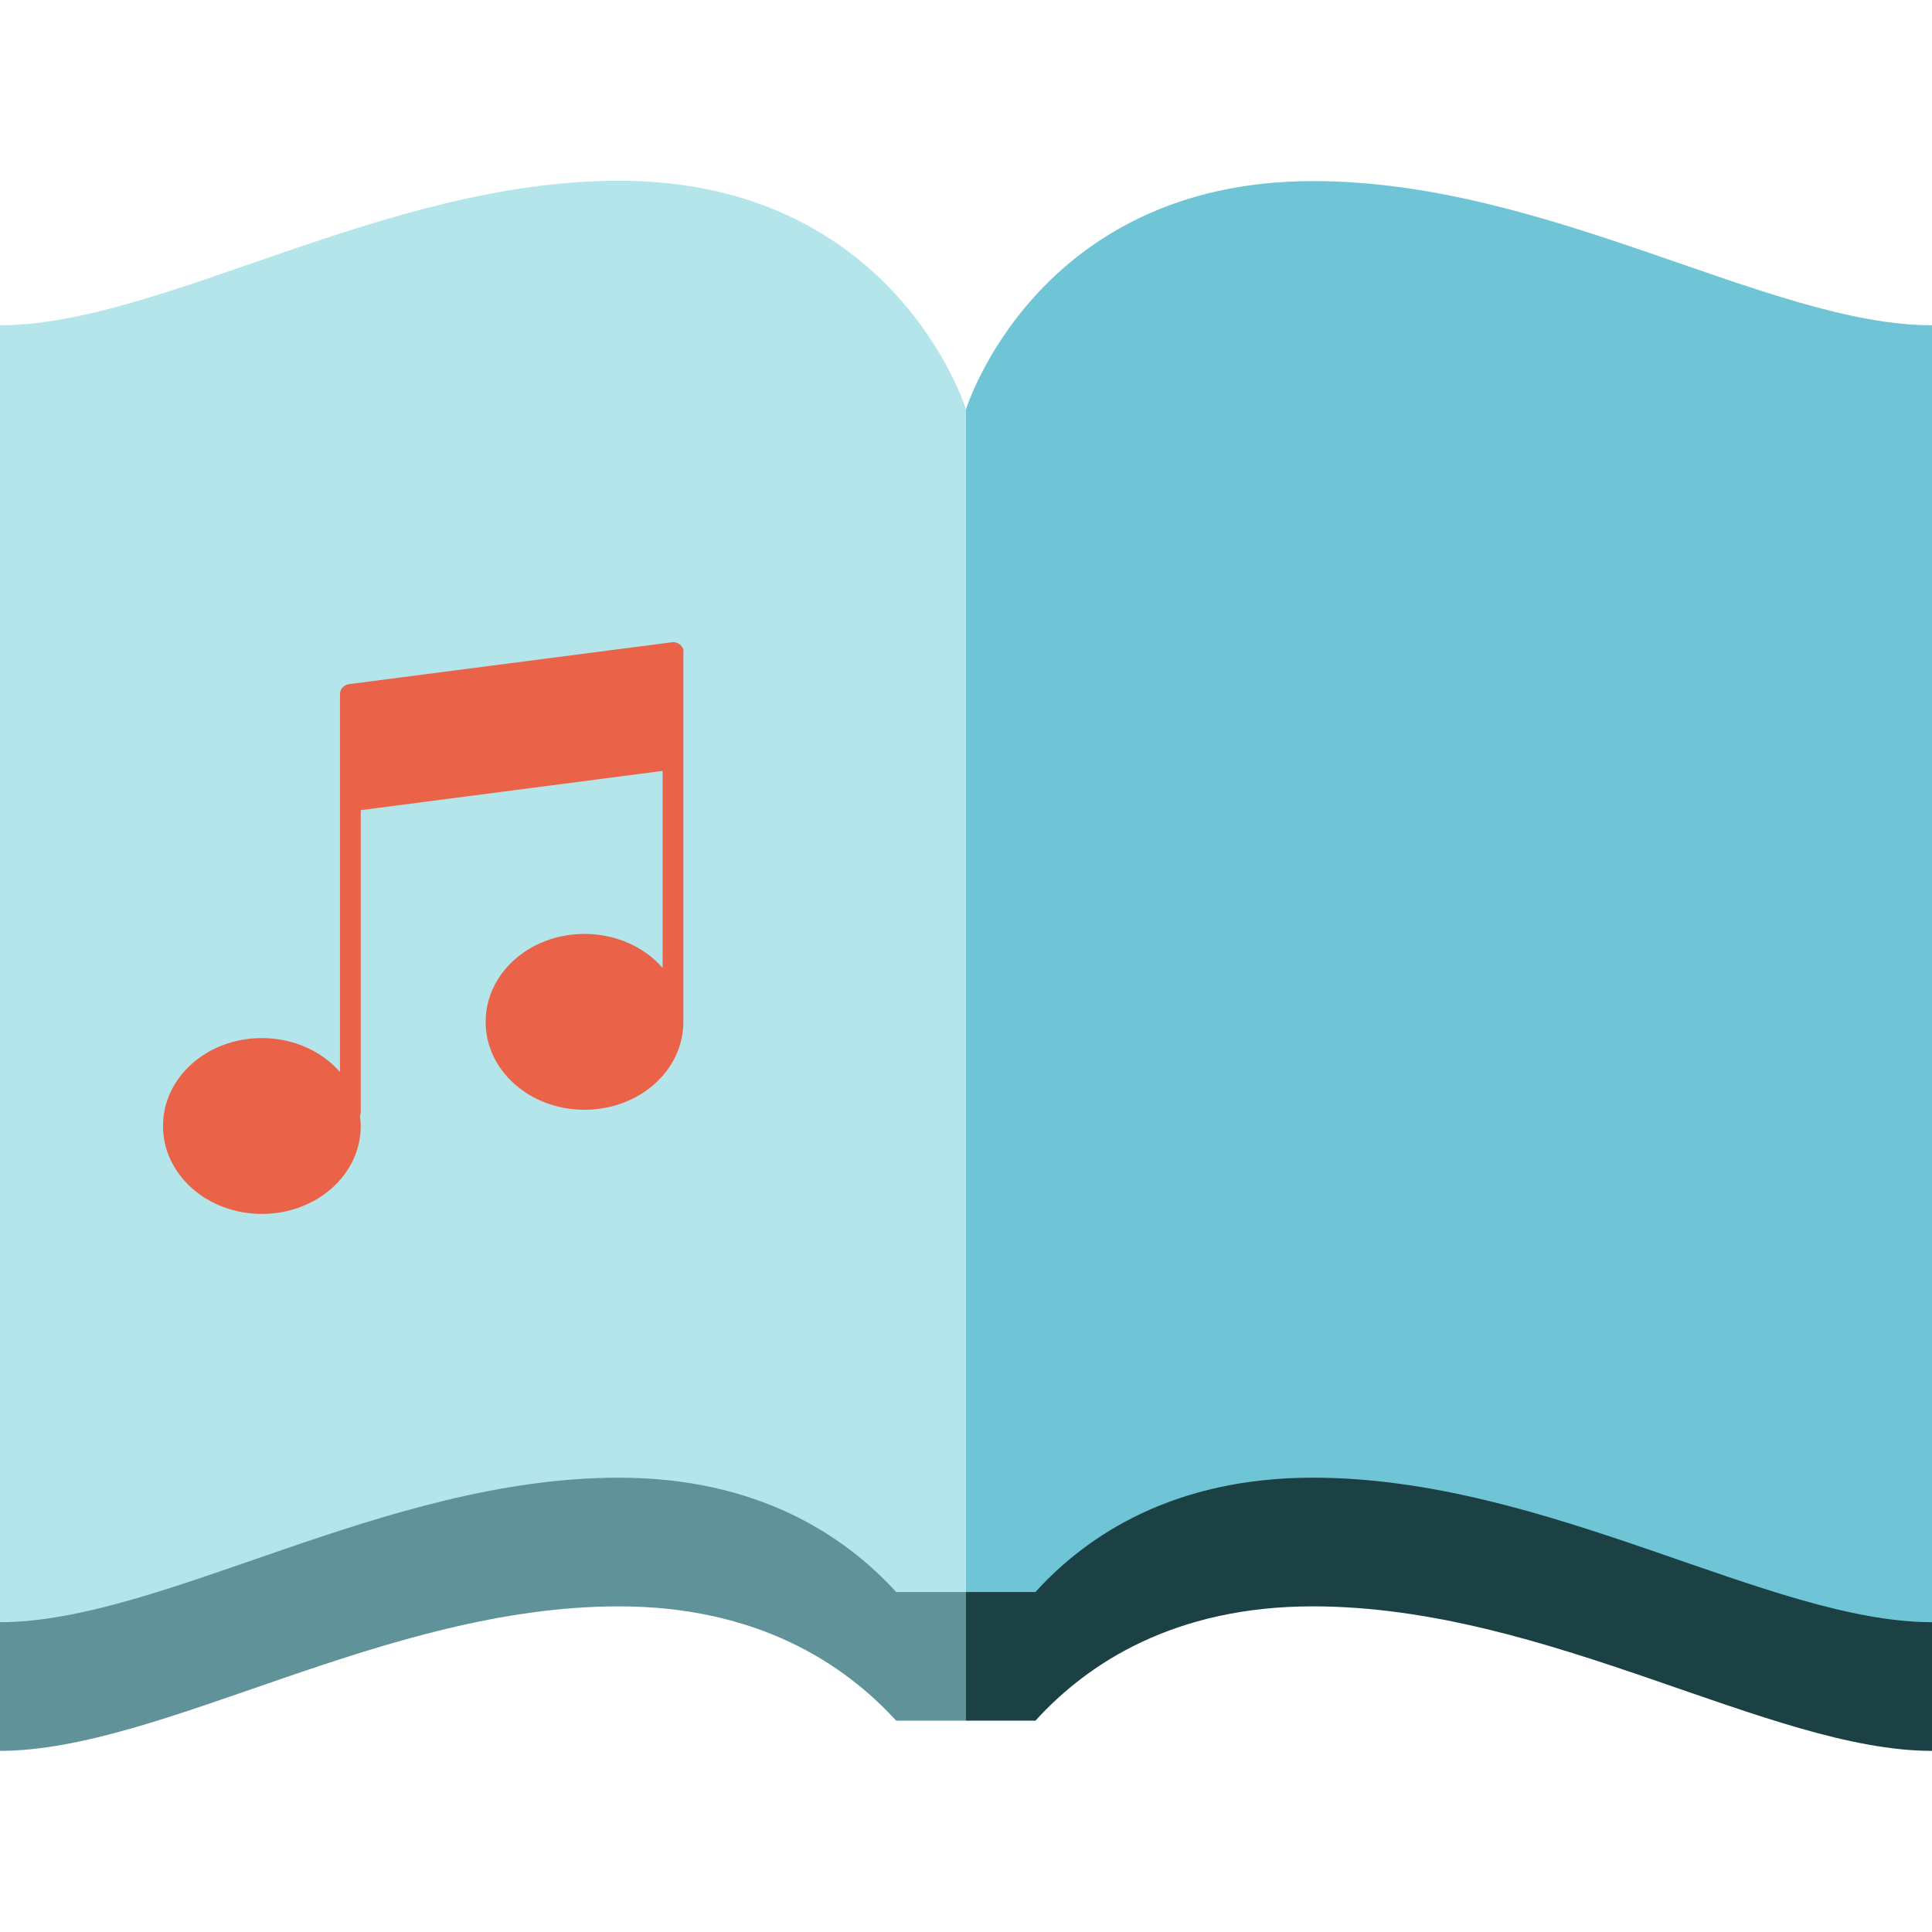
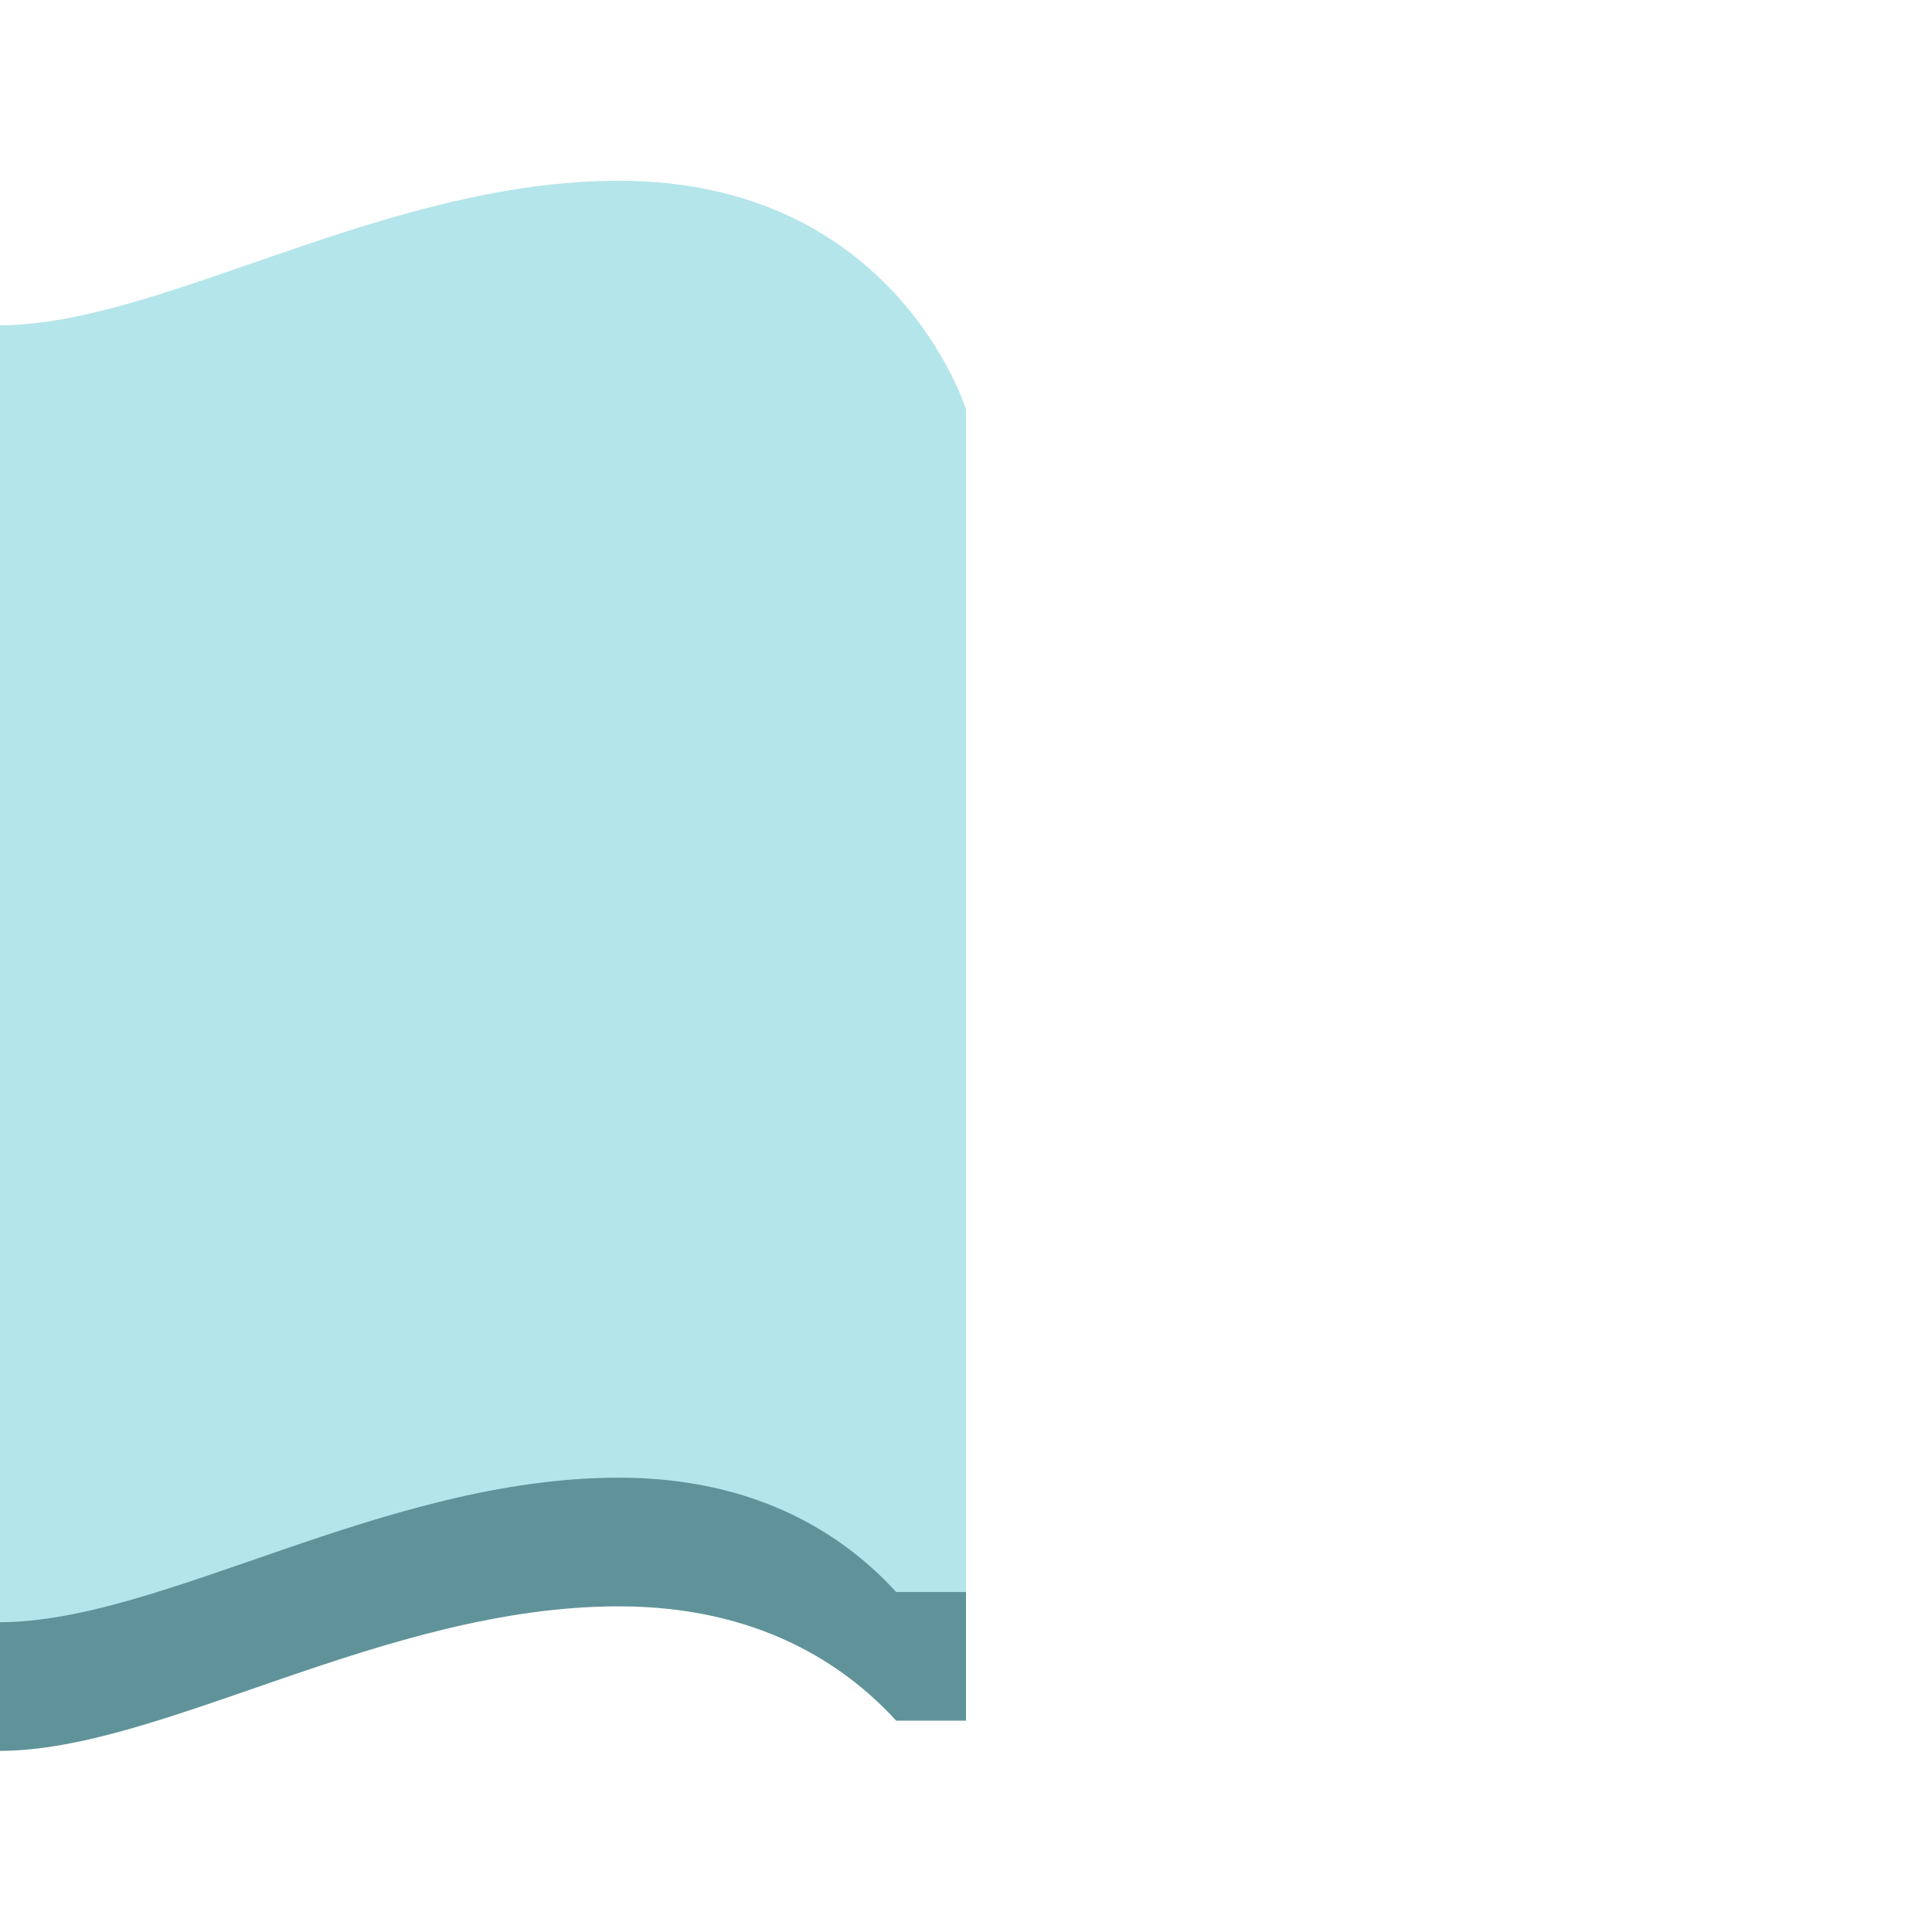
<svg xmlns="http://www.w3.org/2000/svg" version="1.1" id="Layer_1" x="0px" y="0px" viewBox="0 0 512 512" style="enable-background:new 0 0 512 512;" xml:space="preserve">
  <style type="text/css">
	.st0{fill:#1B4145;}
	.st1{fill:#609399;}
	.st2{fill:#6FC5D6;}
	.st3{fill:#B4E5EA;}
	.st4{fill:#EA6248;}
</style>
-   <path class="st0" d="M512,429.9v34.1c-42.9,0-101.8-38.3-164.1-38.3c-36.7,0-59.7,15.1-73.5,30.3H256l-22.8-106L512,429.9z" />
  <path class="st1" d="M256,350v106h-18.5c-13.8-15.1-36.8-30.3-73.5-30.3c-62.2,0-121.1,38.3-164.1,38.3v-34.1L256,350z" />
-   <path class="st2" d="M512,86.2v343.7c-42.9,0-101.8-38.3-164.1-38.3c-36.7,0-59.7,15.1-73.5,30.3H256l-45.5-156.7L256,108.5  c0,0,18.6-60.5,91.9-60.5C410.2,47.9,469.1,86.2,512,86.2z" />
  <path class="st3" d="M256,108.5v313.4h-18.5c-13.8-15.1-36.8-30.3-73.5-30.3c-62.2,0-121.1,38.3-164.1,38.3V86.2  c42.9,0,101.8-38.3,164.1-38.3C237.4,47.9,256,108.5,256,108.5z" />
-   <path class="st4" d="M180.3,170.9c-0.6-0.5-1.4-0.8-2.2-0.7l-85.6,11.1c-1.4,0.2-2.4,1.3-2.4,2.7v16.6v11.6v71.9  c-4.8-5.5-12.3-9-20.7-9c-14.5,0-26.2,10.4-26.2,23.3c0,12.9,11.7,23.3,26.2,23.3s26.2-10.4,26.2-23.3c0-0.9-0.1-1.8-0.2-2.7  c0.1-0.3,0.2-0.6,0.2-0.9v-80.1l80-10.4v52.2c-4.8-5.5-12.3-9-20.7-9c-14.5,0-26.2,10.4-26.2,23.3s11.7,23.3,26.2,23.3  c14.5,0,26.2-10.4,26.2-23.3c0-0.3,0-0.5,0-0.8c0-0.1,0-0.1,0-0.2v-68.6v-11.6V173C181.3,172.2,180.9,171.5,180.3,170.9z" />
</svg>